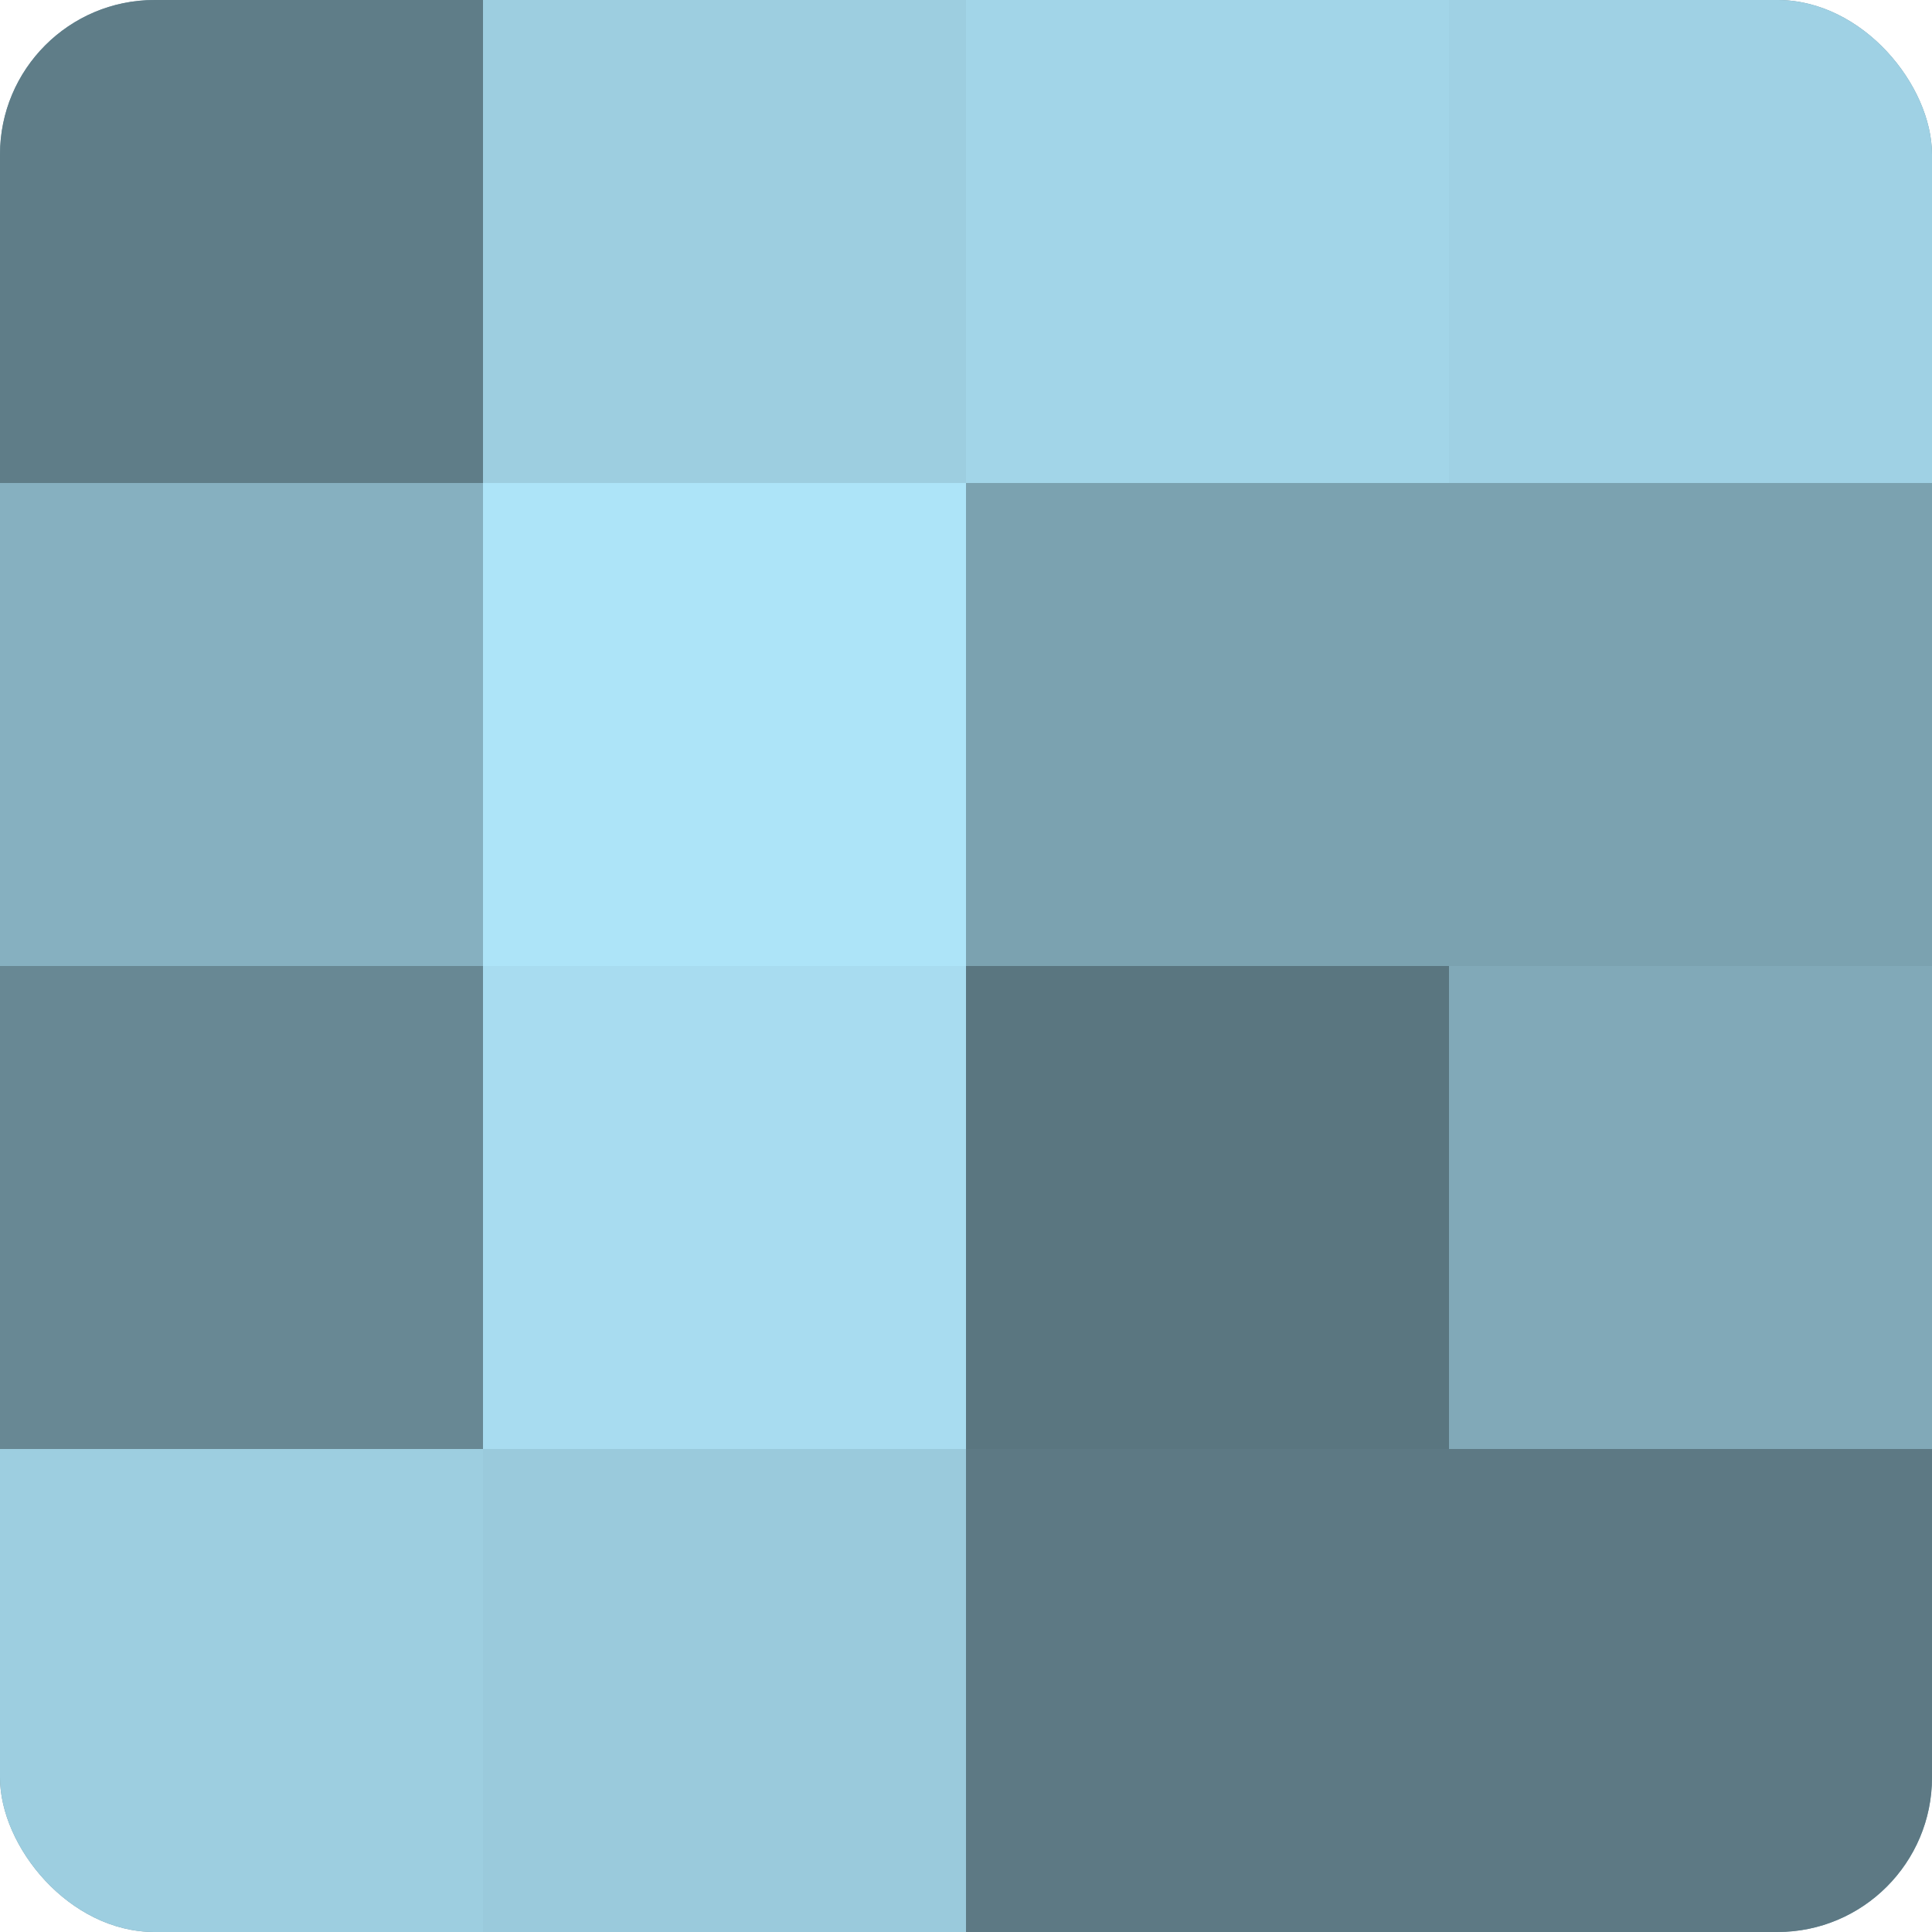
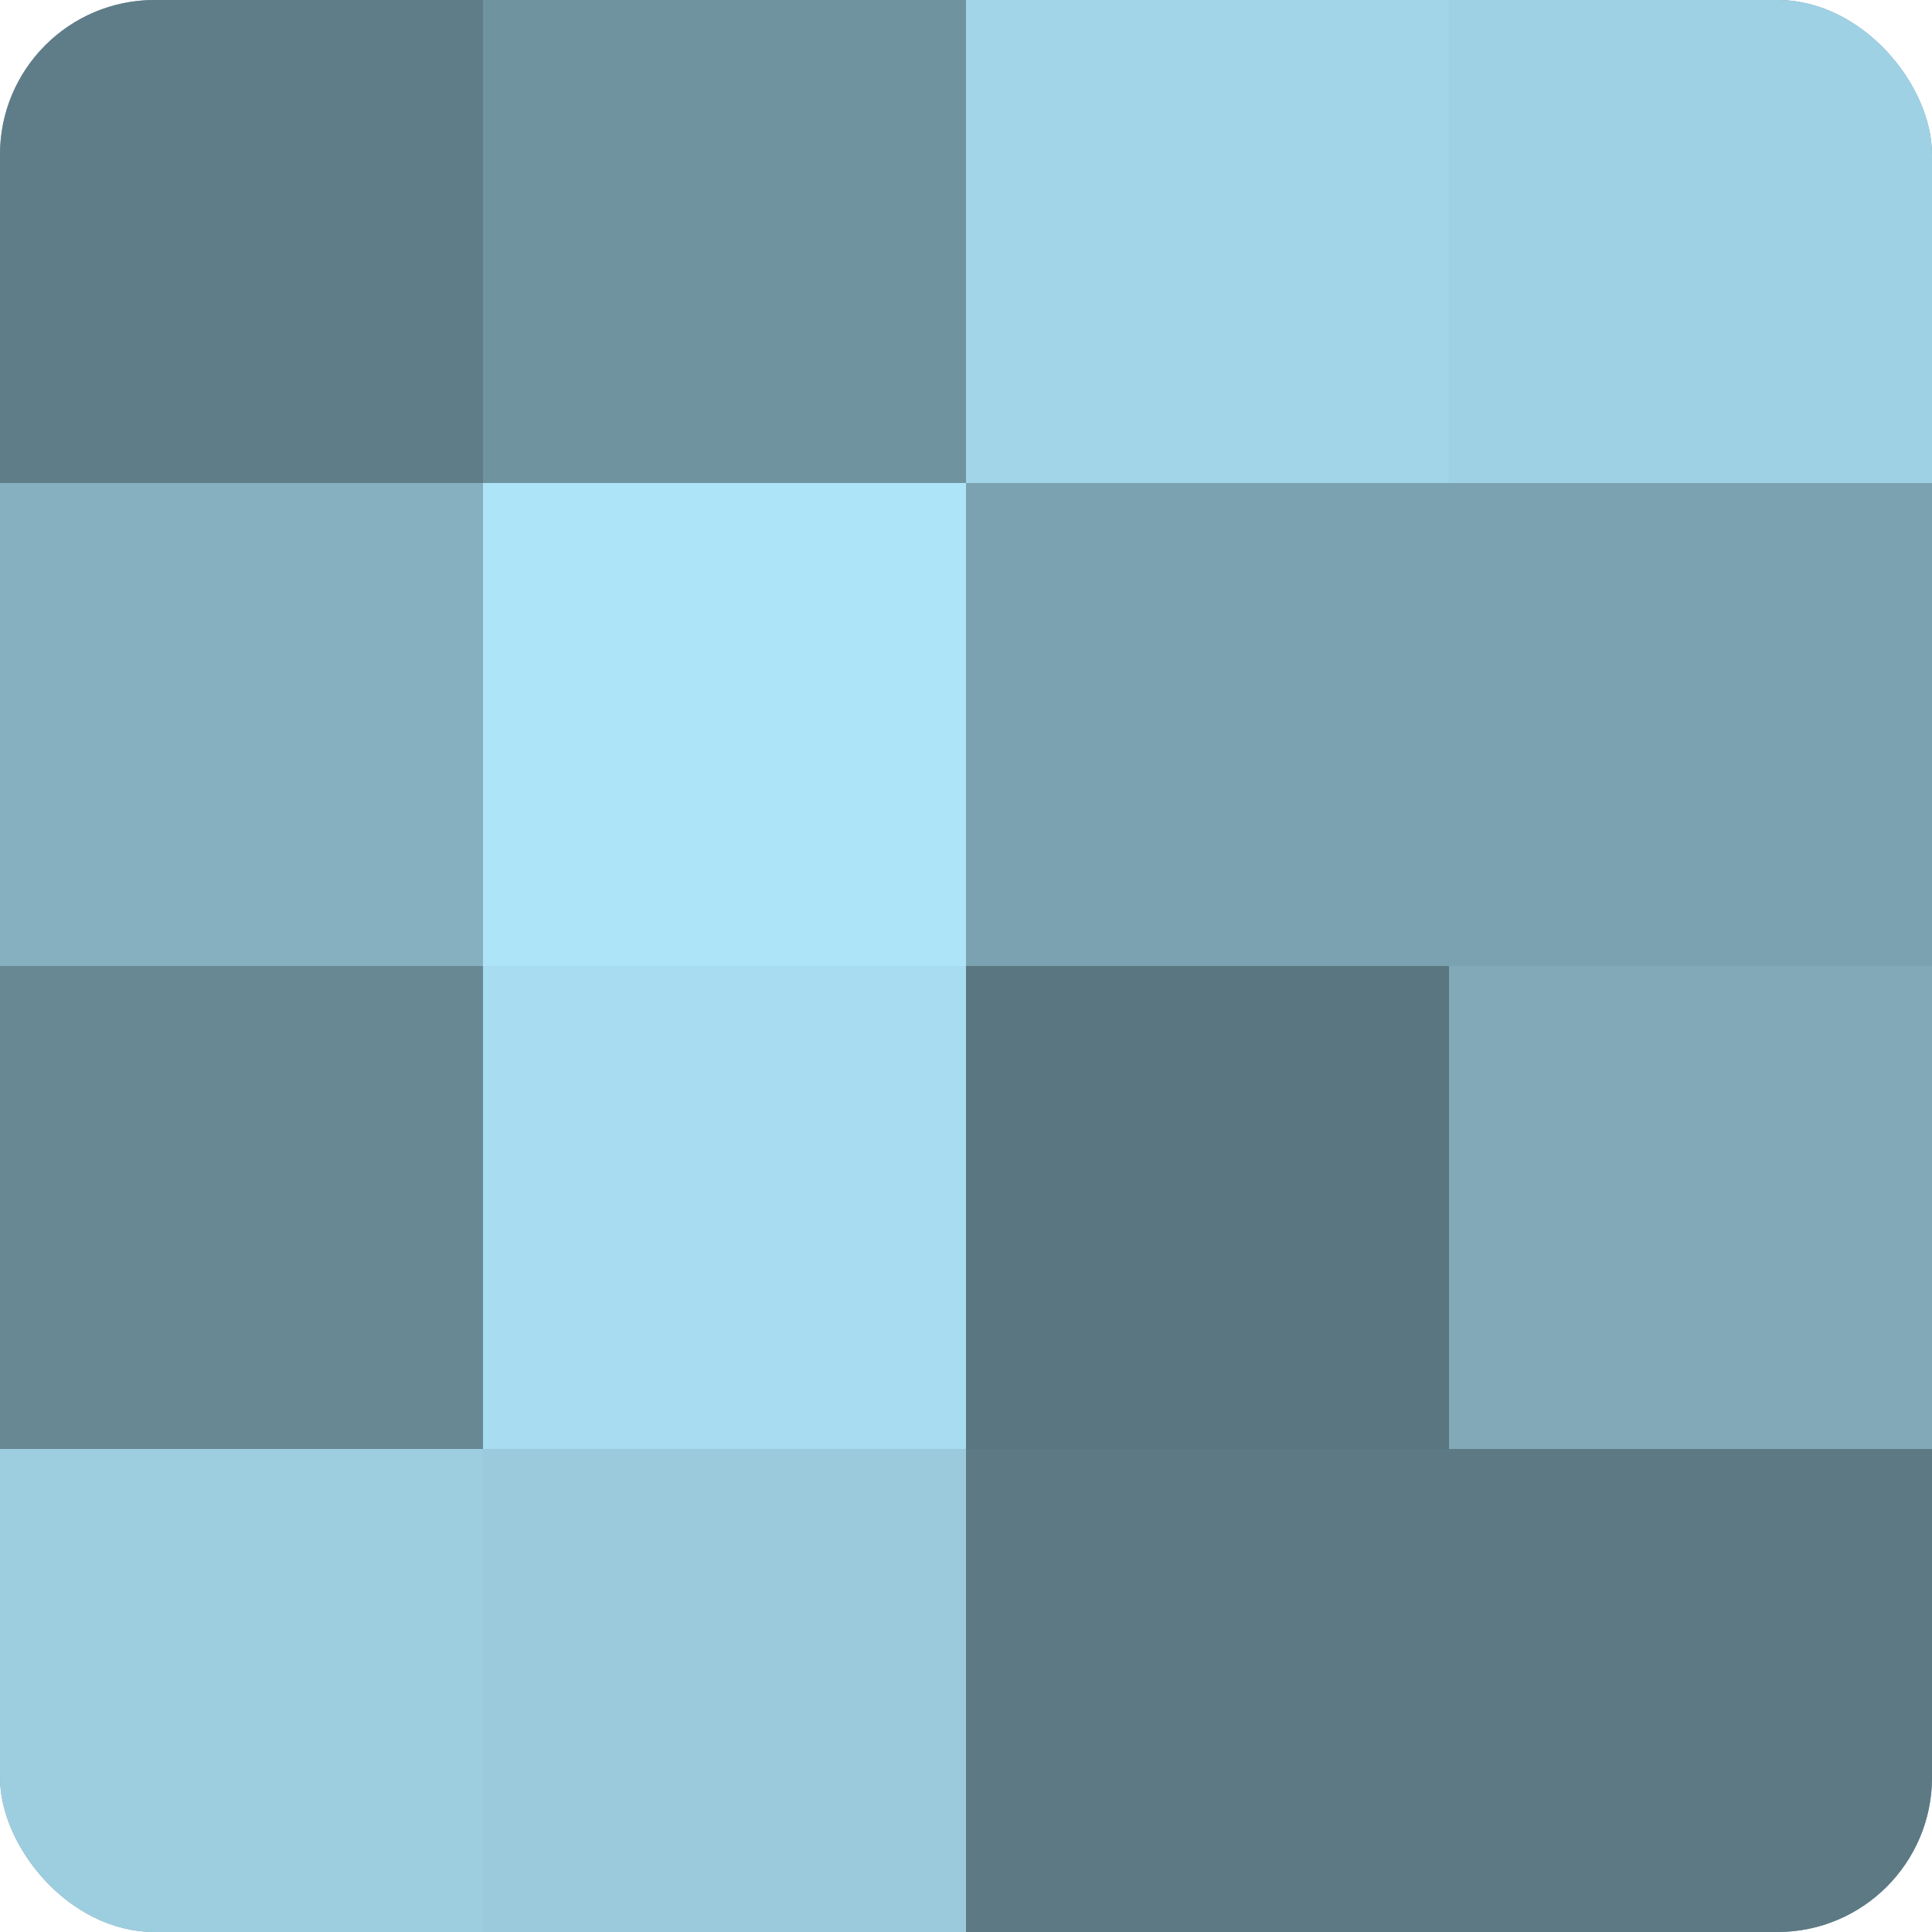
<svg xmlns="http://www.w3.org/2000/svg" width="60" height="60" viewBox="0 0 100 100" preserveAspectRatio="xMidYMid meet">
  <defs>
    <clipPath id="c" width="100" height="100">
      <rect width="100" height="100" rx="8" ry="8" />
    </clipPath>
  </defs>
  <g clip-path="url(#c)">
    <rect width="100" height="100" fill="#7093a0" />
    <rect width="25" height="25" fill="#5f7d88" />
    <rect y="25" width="25" height="25" fill="#86b0c0" />
    <rect y="50" width="25" height="25" fill="#688894" />
    <rect y="75" width="25" height="25" fill="#9dcee0" />
-     <rect x="25" width="25" height="25" fill="#9dcee0" />
    <rect x="25" y="25" width="25" height="25" fill="#ade4f8" />
    <rect x="25" y="50" width="25" height="25" fill="#a8dcf0" />
    <rect x="25" y="75" width="25" height="25" fill="#9acadc" />
    <rect x="50" width="25" height="25" fill="#a2d5e8" />
    <rect x="50" y="25" width="25" height="25" fill="#7ba2b0" />
    <rect x="50" y="50" width="25" height="25" fill="#5a7680" />
    <rect x="50" y="75" width="25" height="25" fill="#5d7984" />
    <rect x="75" width="25" height="25" fill="#9fd1e4" />
    <rect x="75" y="25" width="25" height="25" fill="#7ba2b0" />
    <rect x="75" y="50" width="25" height="25" fill="#81a9b8" />
    <rect x="75" y="75" width="25" height="25" fill="#5d7984" />
  </g>
</svg>